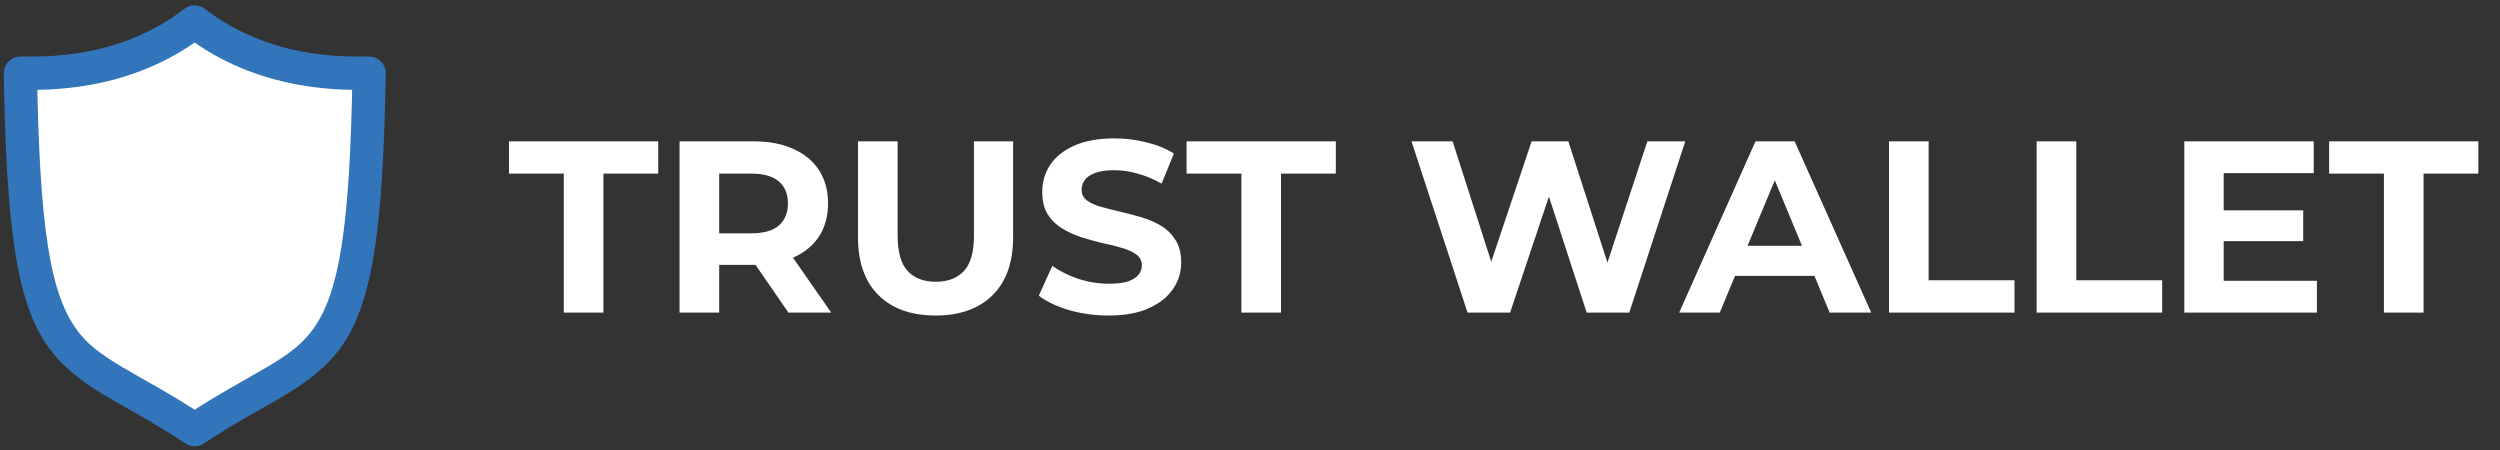
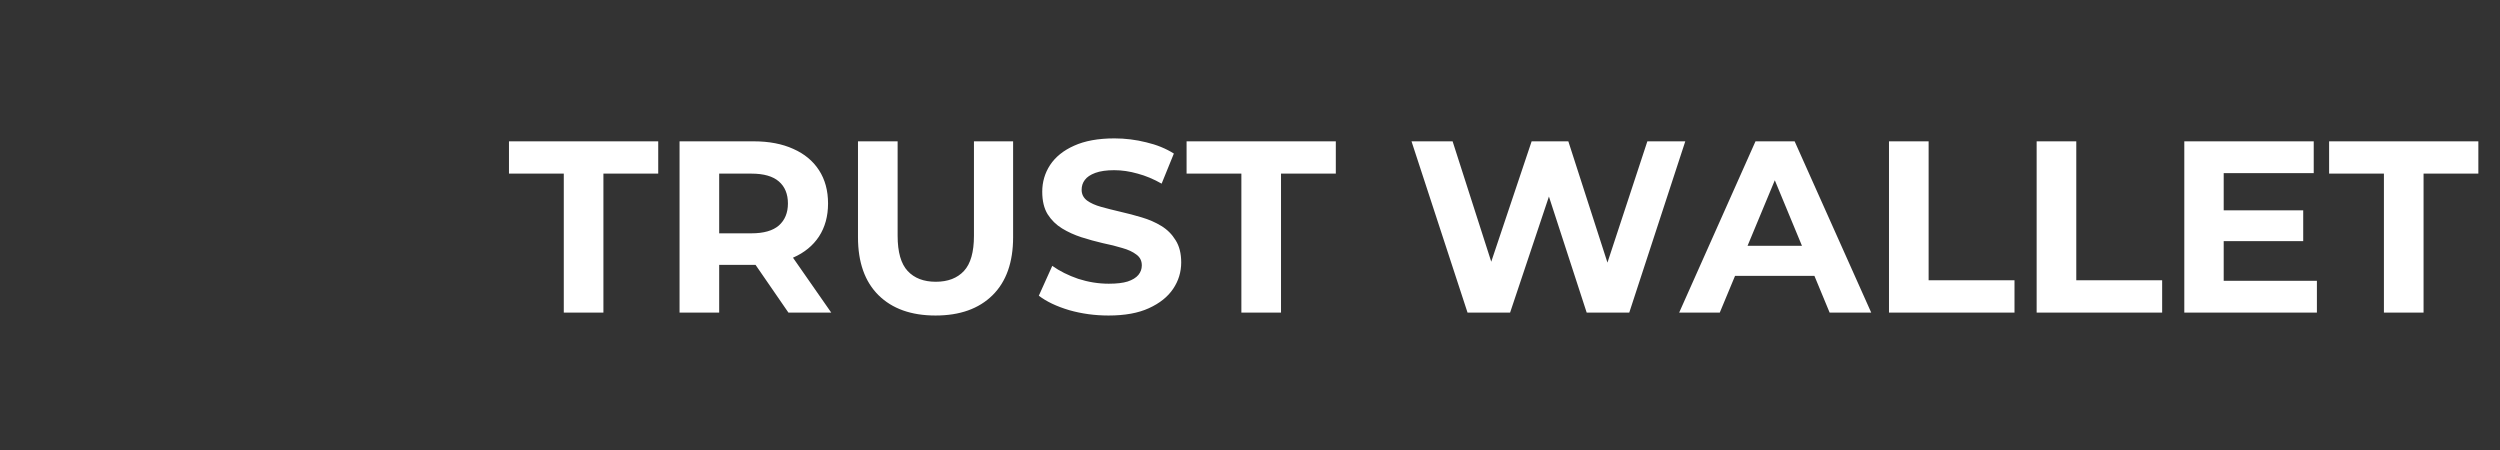
<svg xmlns="http://www.w3.org/2000/svg" width="222" height="40" viewBox="0 0 222 40" fill="none">
  <rect x="0" y="0" width="222" height="40" fill="#333333" stroke="none" />
-   <path d="M17.283 1.948C23.544 6.799 30.724 6.5 32.776 6.5C32.328 34.089 28.908 30.413 17.283 38.149C5.658 30.414 2.259 34.089 1.813 6.5C3.841 6.5 11.022 6.799 17.283 1.948Z" fill="white" />
-   <path d="M17.283 1.948L18.187 0.78C17.928 0.579 17.61 0.471 17.283 0.471C16.956 0.471 16.638 0.579 16.379 0.78L17.283 1.948ZM32.776 6.499L34.255 6.523C34.258 6.327 34.222 6.133 34.149 5.95C34.076 5.768 33.967 5.603 33.83 5.463C33.692 5.323 33.528 5.212 33.347 5.136C33.166 5.061 32.972 5.022 32.776 5.022V6.499ZM17.283 38.149L16.465 39.379C16.707 39.541 16.992 39.627 17.283 39.627C17.575 39.627 17.86 39.541 18.102 39.379L17.283 38.149ZM1.814 6.499V5.022C1.618 5.022 1.424 5.061 1.243 5.137C1.062 5.212 0.898 5.323 0.761 5.463C0.623 5.603 0.515 5.769 0.442 5.951C0.369 6.133 0.333 6.327 0.336 6.523L1.814 6.499ZM16.379 3.116C23.086 8.312 30.761 7.978 32.777 7.978V5.022C30.692 5.022 24.005 5.285 18.189 0.78L16.379 3.116ZM31.299 6.475C31.189 13.34 30.898 18.183 30.342 21.77C29.793 25.32 29.008 27.447 27.997 28.941C26.974 30.493 25.687 31.414 23.788 32.551C21.868 33.701 19.444 34.939 16.466 36.918L18.103 39.379C20.937 37.491 23.299 36.287 25.305 35.088C27.327 33.875 29.105 32.541 30.446 30.597C31.8 28.594 32.681 25.984 33.259 22.222C33.834 18.497 34.139 13.454 34.252 6.523L31.299 6.475ZM18.102 36.918C15.123 34.939 12.701 33.704 10.784 32.551C8.883 31.415 7.602 30.494 6.581 28.942C5.577 27.448 4.791 25.326 4.244 21.771C3.689 18.183 3.4 13.34 3.288 6.475L0.333 6.523C0.447 13.454 0.75 18.497 1.322 22.221C1.902 25.983 2.78 28.593 4.135 30.596C5.472 32.54 7.249 33.875 9.269 35.088C11.272 36.286 13.634 37.491 16.469 39.379L18.102 36.918ZM1.811 7.978C3.807 7.978 11.481 8.312 18.184 3.116L16.376 0.78C10.56 5.285 3.873 5.022 1.811 5.022V7.978Z" fill="#3375BB" />
  <path d="M50.064 27.758V15.418H45.197V12.55H58.45V15.418H53.583V27.758H50.064ZM60.344 27.758V12.55H66.927C68.288 12.55 69.461 12.774 70.446 13.223C71.431 13.658 72.192 14.288 72.727 15.113C73.263 15.939 73.531 16.924 73.531 18.068C73.531 19.198 73.263 20.175 72.727 21.001C72.192 21.812 71.431 22.435 70.446 22.869C69.461 23.304 68.288 23.521 66.927 23.521H62.299L63.863 21.979V27.758H60.344ZM70.012 27.758L66.21 22.239H69.968L73.814 27.758H70.012ZM63.863 22.37L62.299 20.719H66.731C67.817 20.719 68.629 20.487 69.164 20.023C69.7 19.546 69.968 18.894 69.968 18.068C69.968 17.228 69.7 16.576 69.164 16.113C68.629 15.649 67.817 15.418 66.731 15.418H62.299L63.863 13.745V22.37ZM83.076 28.018C80.918 28.018 79.231 27.417 78.014 26.215C76.798 25.013 76.189 23.297 76.189 21.066V12.55H79.709V20.936C79.709 22.384 80.006 23.427 80.6 24.064C81.194 24.702 82.026 25.02 83.098 25.02C84.17 25.02 85.003 24.702 85.597 24.064C86.191 23.427 86.487 22.384 86.487 20.936V12.55H89.964V21.066C89.964 23.297 89.355 25.013 88.139 26.215C86.922 27.417 85.235 28.018 83.076 28.018ZM98.439 28.018C97.222 28.018 96.056 27.859 94.941 27.541C93.825 27.207 92.927 26.78 92.247 26.259L93.442 23.608C94.093 24.072 94.861 24.456 95.745 24.76C96.642 25.049 97.548 25.194 98.46 25.194C99.156 25.194 99.713 25.129 100.133 24.999C100.568 24.854 100.886 24.658 101.089 24.412C101.292 24.166 101.393 23.883 101.393 23.565C101.393 23.159 101.234 22.84 100.915 22.609C100.597 22.363 100.177 22.167 99.655 22.022C99.134 21.863 98.554 21.718 97.917 21.588C97.294 21.443 96.664 21.269 96.027 21.066C95.404 20.863 94.832 20.603 94.311 20.284C93.789 19.965 93.362 19.546 93.029 19.024C92.71 18.503 92.551 17.836 92.551 17.025C92.551 16.156 92.783 15.367 93.246 14.657C93.724 13.933 94.434 13.361 95.375 12.941C96.331 12.506 97.526 12.289 98.96 12.289C99.916 12.289 100.857 12.405 101.784 12.637C102.711 12.854 103.53 13.187 104.239 13.636L103.153 16.308C102.443 15.903 101.734 15.606 101.024 15.418C100.314 15.215 99.619 15.113 98.938 15.113C98.257 15.113 97.7 15.193 97.265 15.352C96.831 15.512 96.519 15.722 96.331 15.982C96.143 16.229 96.049 16.518 96.049 16.852C96.049 17.242 96.208 17.561 96.527 17.807C96.845 18.039 97.265 18.227 97.787 18.372C98.308 18.517 98.88 18.662 99.503 18.807C100.14 18.952 100.77 19.118 101.393 19.306C102.031 19.495 102.61 19.748 103.131 20.067C103.653 20.386 104.073 20.806 104.391 21.327C104.725 21.848 104.891 22.507 104.891 23.304C104.891 24.159 104.652 24.941 104.174 25.65C103.696 26.36 102.979 26.932 102.023 27.367C101.082 27.801 99.887 28.018 98.439 28.018ZM110.234 27.758V15.418H105.368V12.55H118.62V15.418H113.754V27.758H110.234ZM130.317 27.758L125.342 12.55H128.991L133.315 26.02H131.49L136.009 12.55H139.268L143.613 26.02H141.853L146.285 12.55H149.653L144.678 27.758H140.897L137.052 15.939H138.051L134.097 27.758H130.317ZM149.11 27.758L155.888 12.55H159.364L166.164 27.758H162.471L156.909 14.331H158.3L152.716 27.758H149.11ZM152.499 24.499L153.433 21.827H161.254L162.21 24.499H152.499ZM167.742 27.758V12.55H171.262V24.89H178.888V27.758H167.742ZM180.854 27.758V12.55H184.374V24.89H191.999V27.758H180.854ZM197.203 18.676H204.525V21.414H197.203V18.676ZM197.464 24.933H205.741V27.758H193.966V12.55H205.459V15.374H197.464V24.933ZM211.692 27.758V15.418H206.825V12.55H220.078V15.418H215.212V27.758H211.692Z" fill="white" />
</svg>